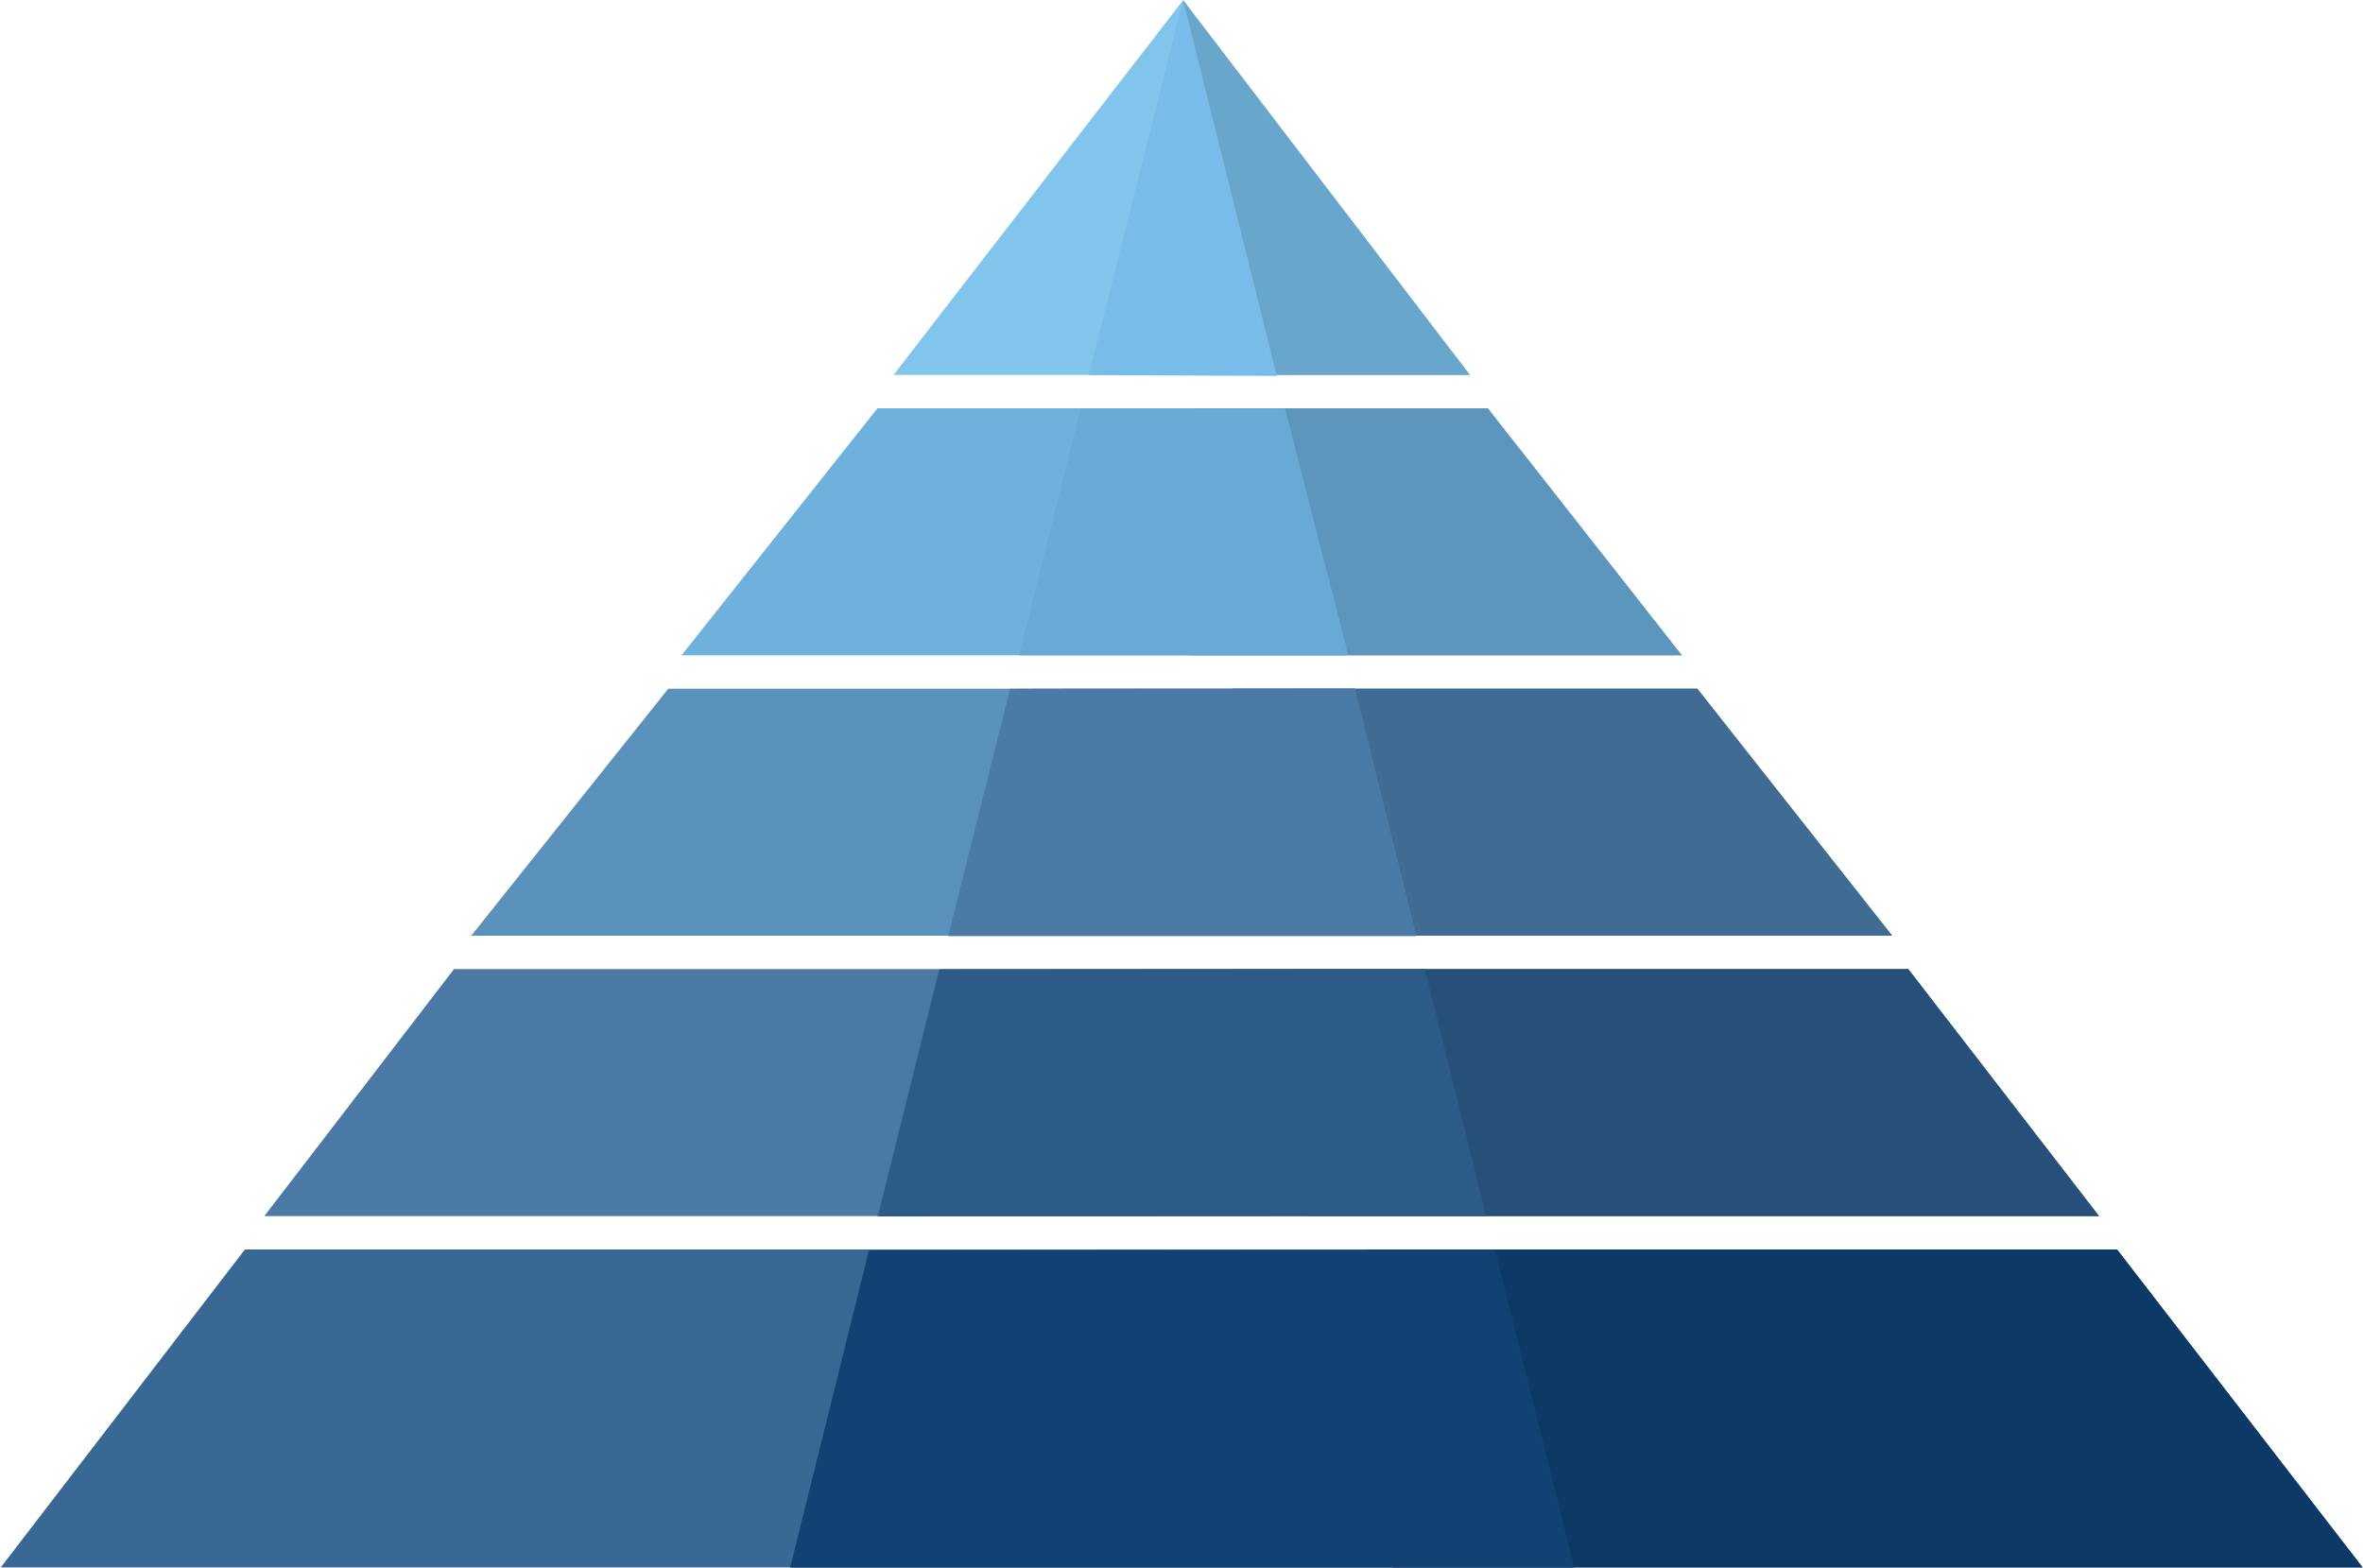
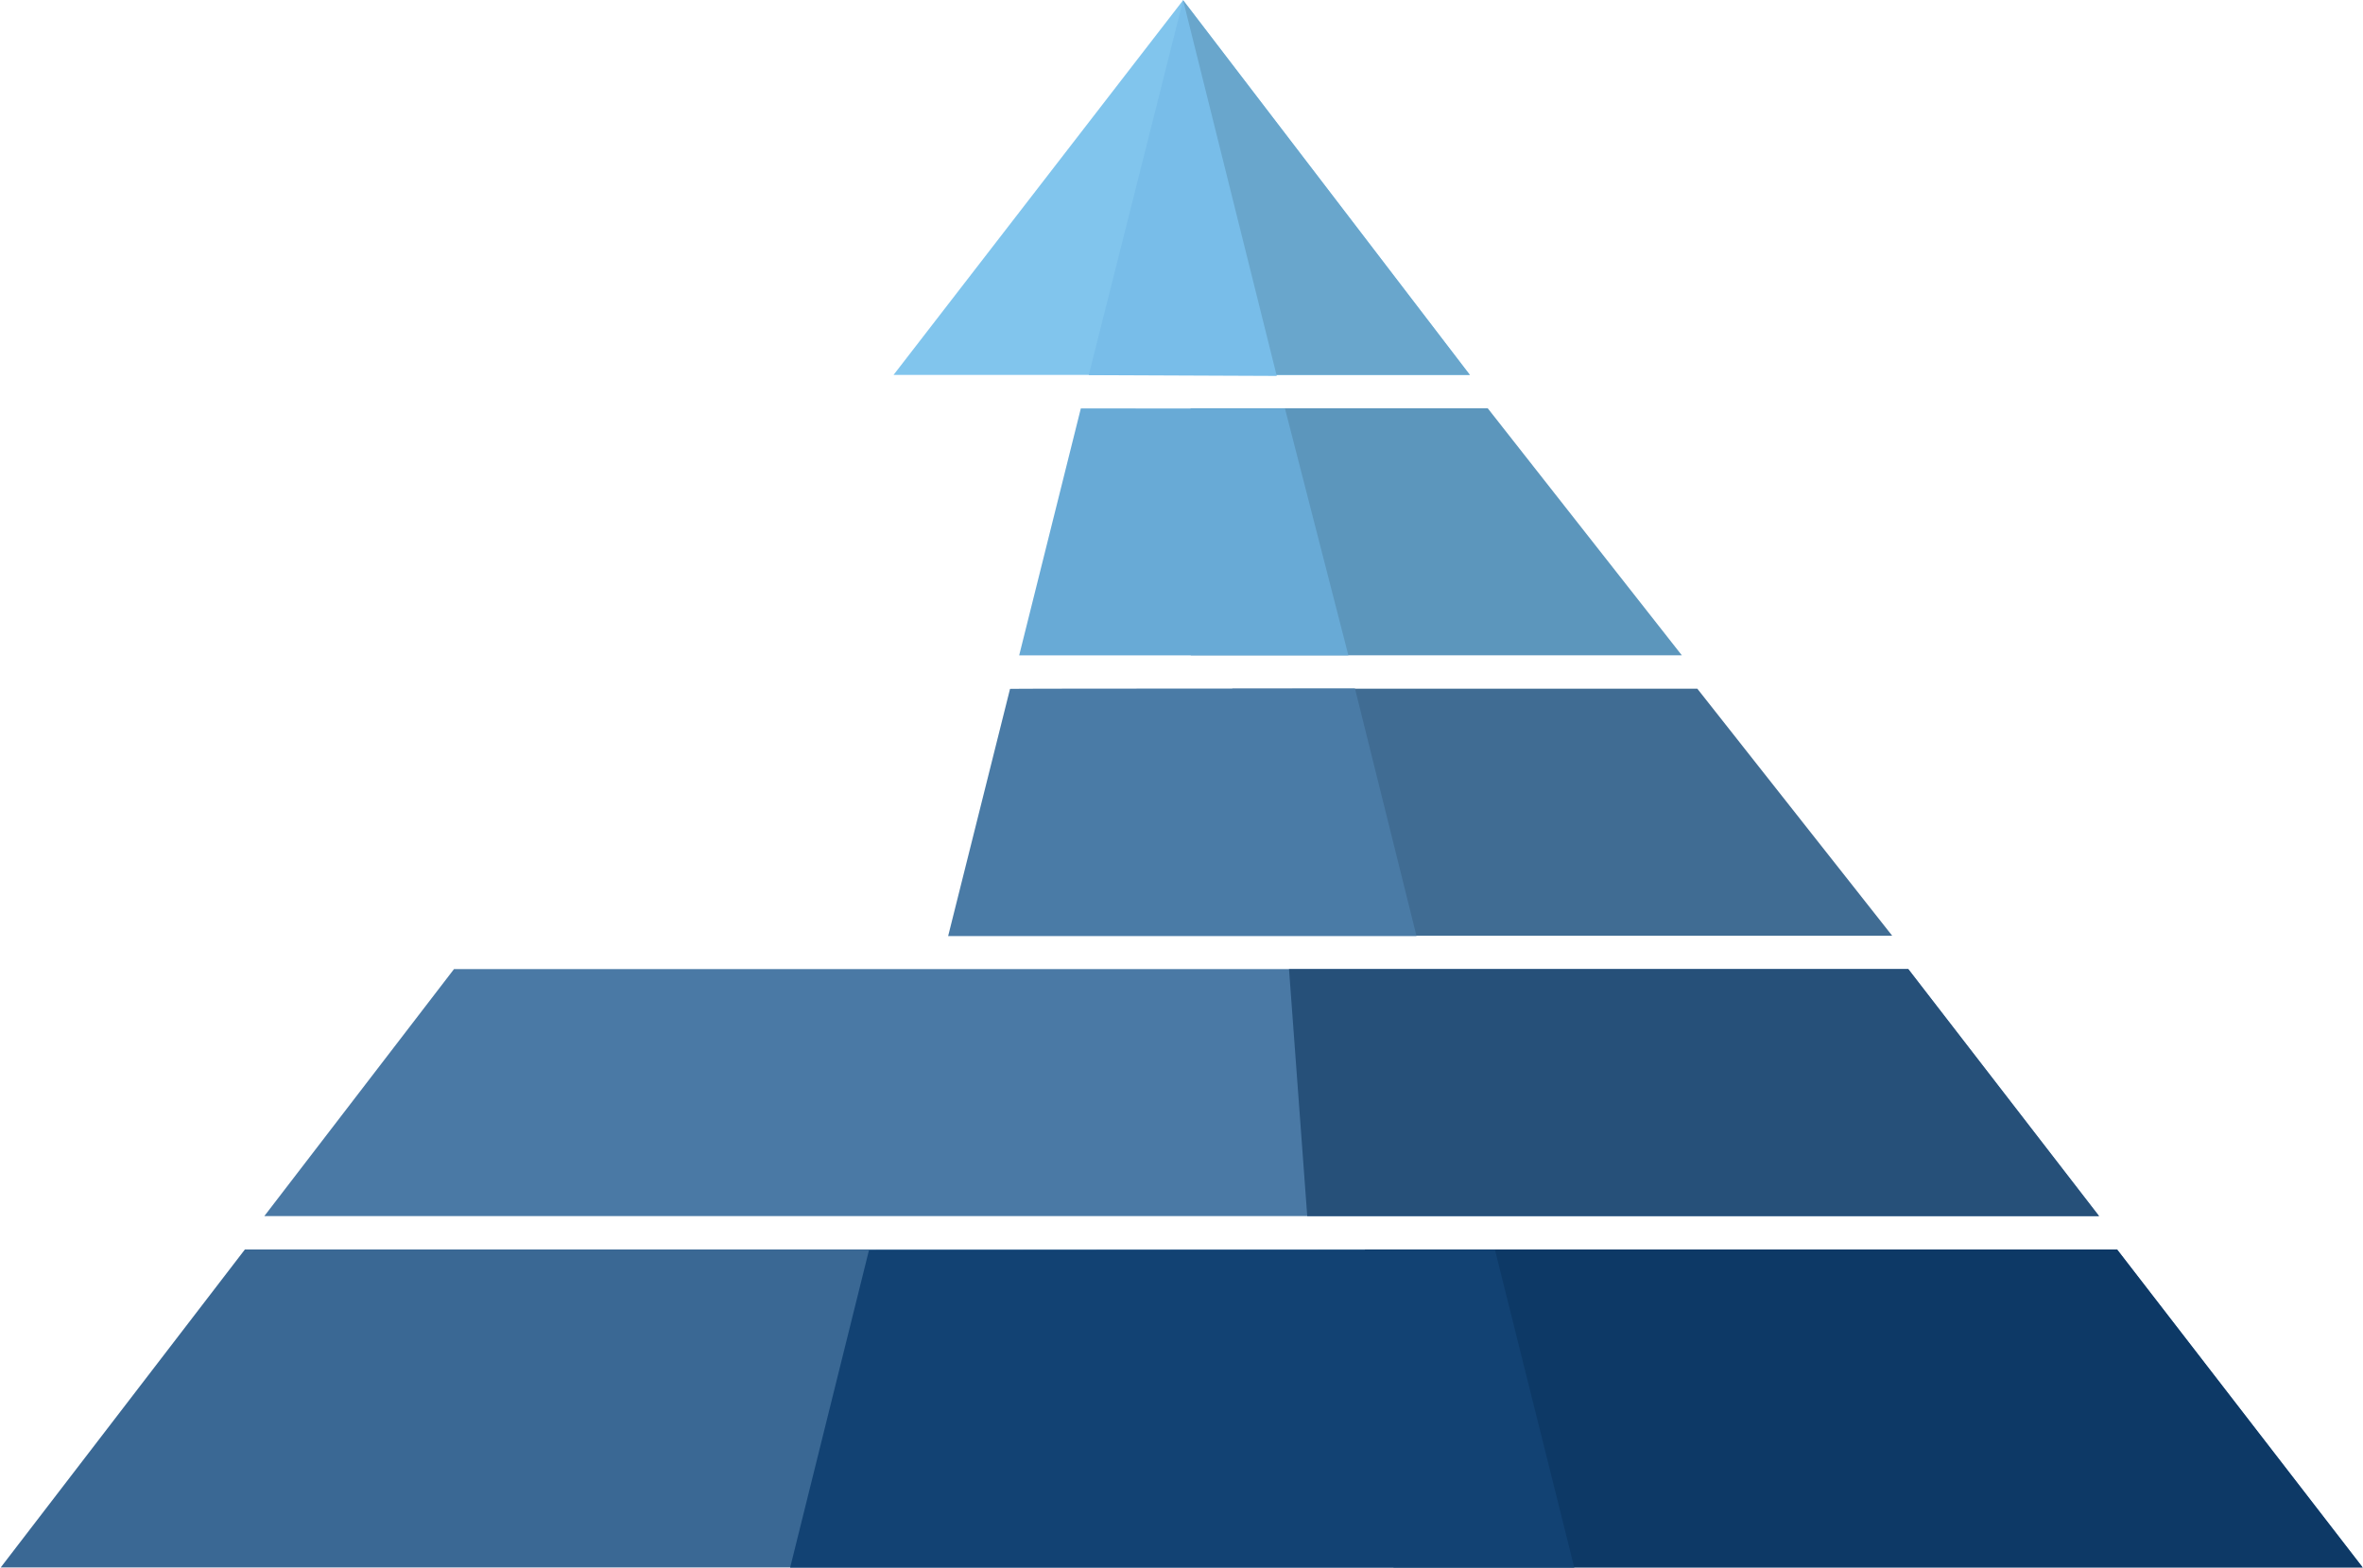
<svg xmlns="http://www.w3.org/2000/svg" xml:space="preserve" viewBox="0 0 282.301 187.292">
  <path fill="#3a6894" d="M.087 187.268h282.174l-29.337-37.985H29.254z" />
  <path fill="#0d3966" d="M166.485 187.268h115.775l-29.337-37.985h-89.857z" />
  <path fill="#124273" d="m103.809 149.383-9.413 37.907h93.68l-9.477-37.971s-74.726.064-74.79.064z" />
  <path fill="#4a79a5" d="M31.579 145.29h219.189l-22.788-29.506H54.236z" />
  <path fill="#265079" d="M156.173 145.29h94.594l-22.788-29.506h-73.984z" />
-   <path fill="#2d5b88" d="m112.222 115.794-7.353 29.534 72.682-.04-7.353-29.534z" />
-   <path fill="#5b92bc" d="M56.297 111.79h169.754l-23.275-29.506H79.833z" />
  <path fill="#406c93" d="M147.54 111.79h78.51l-23.275-29.506h-55.556z" />
  <path fill="#4a7ba6" d="m120.666 82.301-7.394 29.534h55.956l-7.353-29.574c0 0-41.25 0-41.209.04z" />
-   <path fill="#6eb1dd" d="M81.422 78.291h119.502l-23.183-29.506h-72.917z" />
+   <path fill="#6eb1dd" d="M81.422 78.291h119.502h-72.917z" />
  <path fill="#5c96bc" d="M142.264 78.291h58.66l-23.183-29.506h-35.507z" />
  <path fill="#68aad6" d="m129.123 48.798-7.365 29.5h39.329l-7.574-29.49c0-0-24.498-.01-24.39-.01z" />
  <path fill="#81c5ed" d="M106.75 44.791h68.848L141.343.024z" />
  <path fill="#69a6cc" d="M143.943 44.791h31.654L141.343.024z" />
  <path fill="#78bde9" d="m141.343.024-11.273 44.794 22.46.095z" />
</svg>